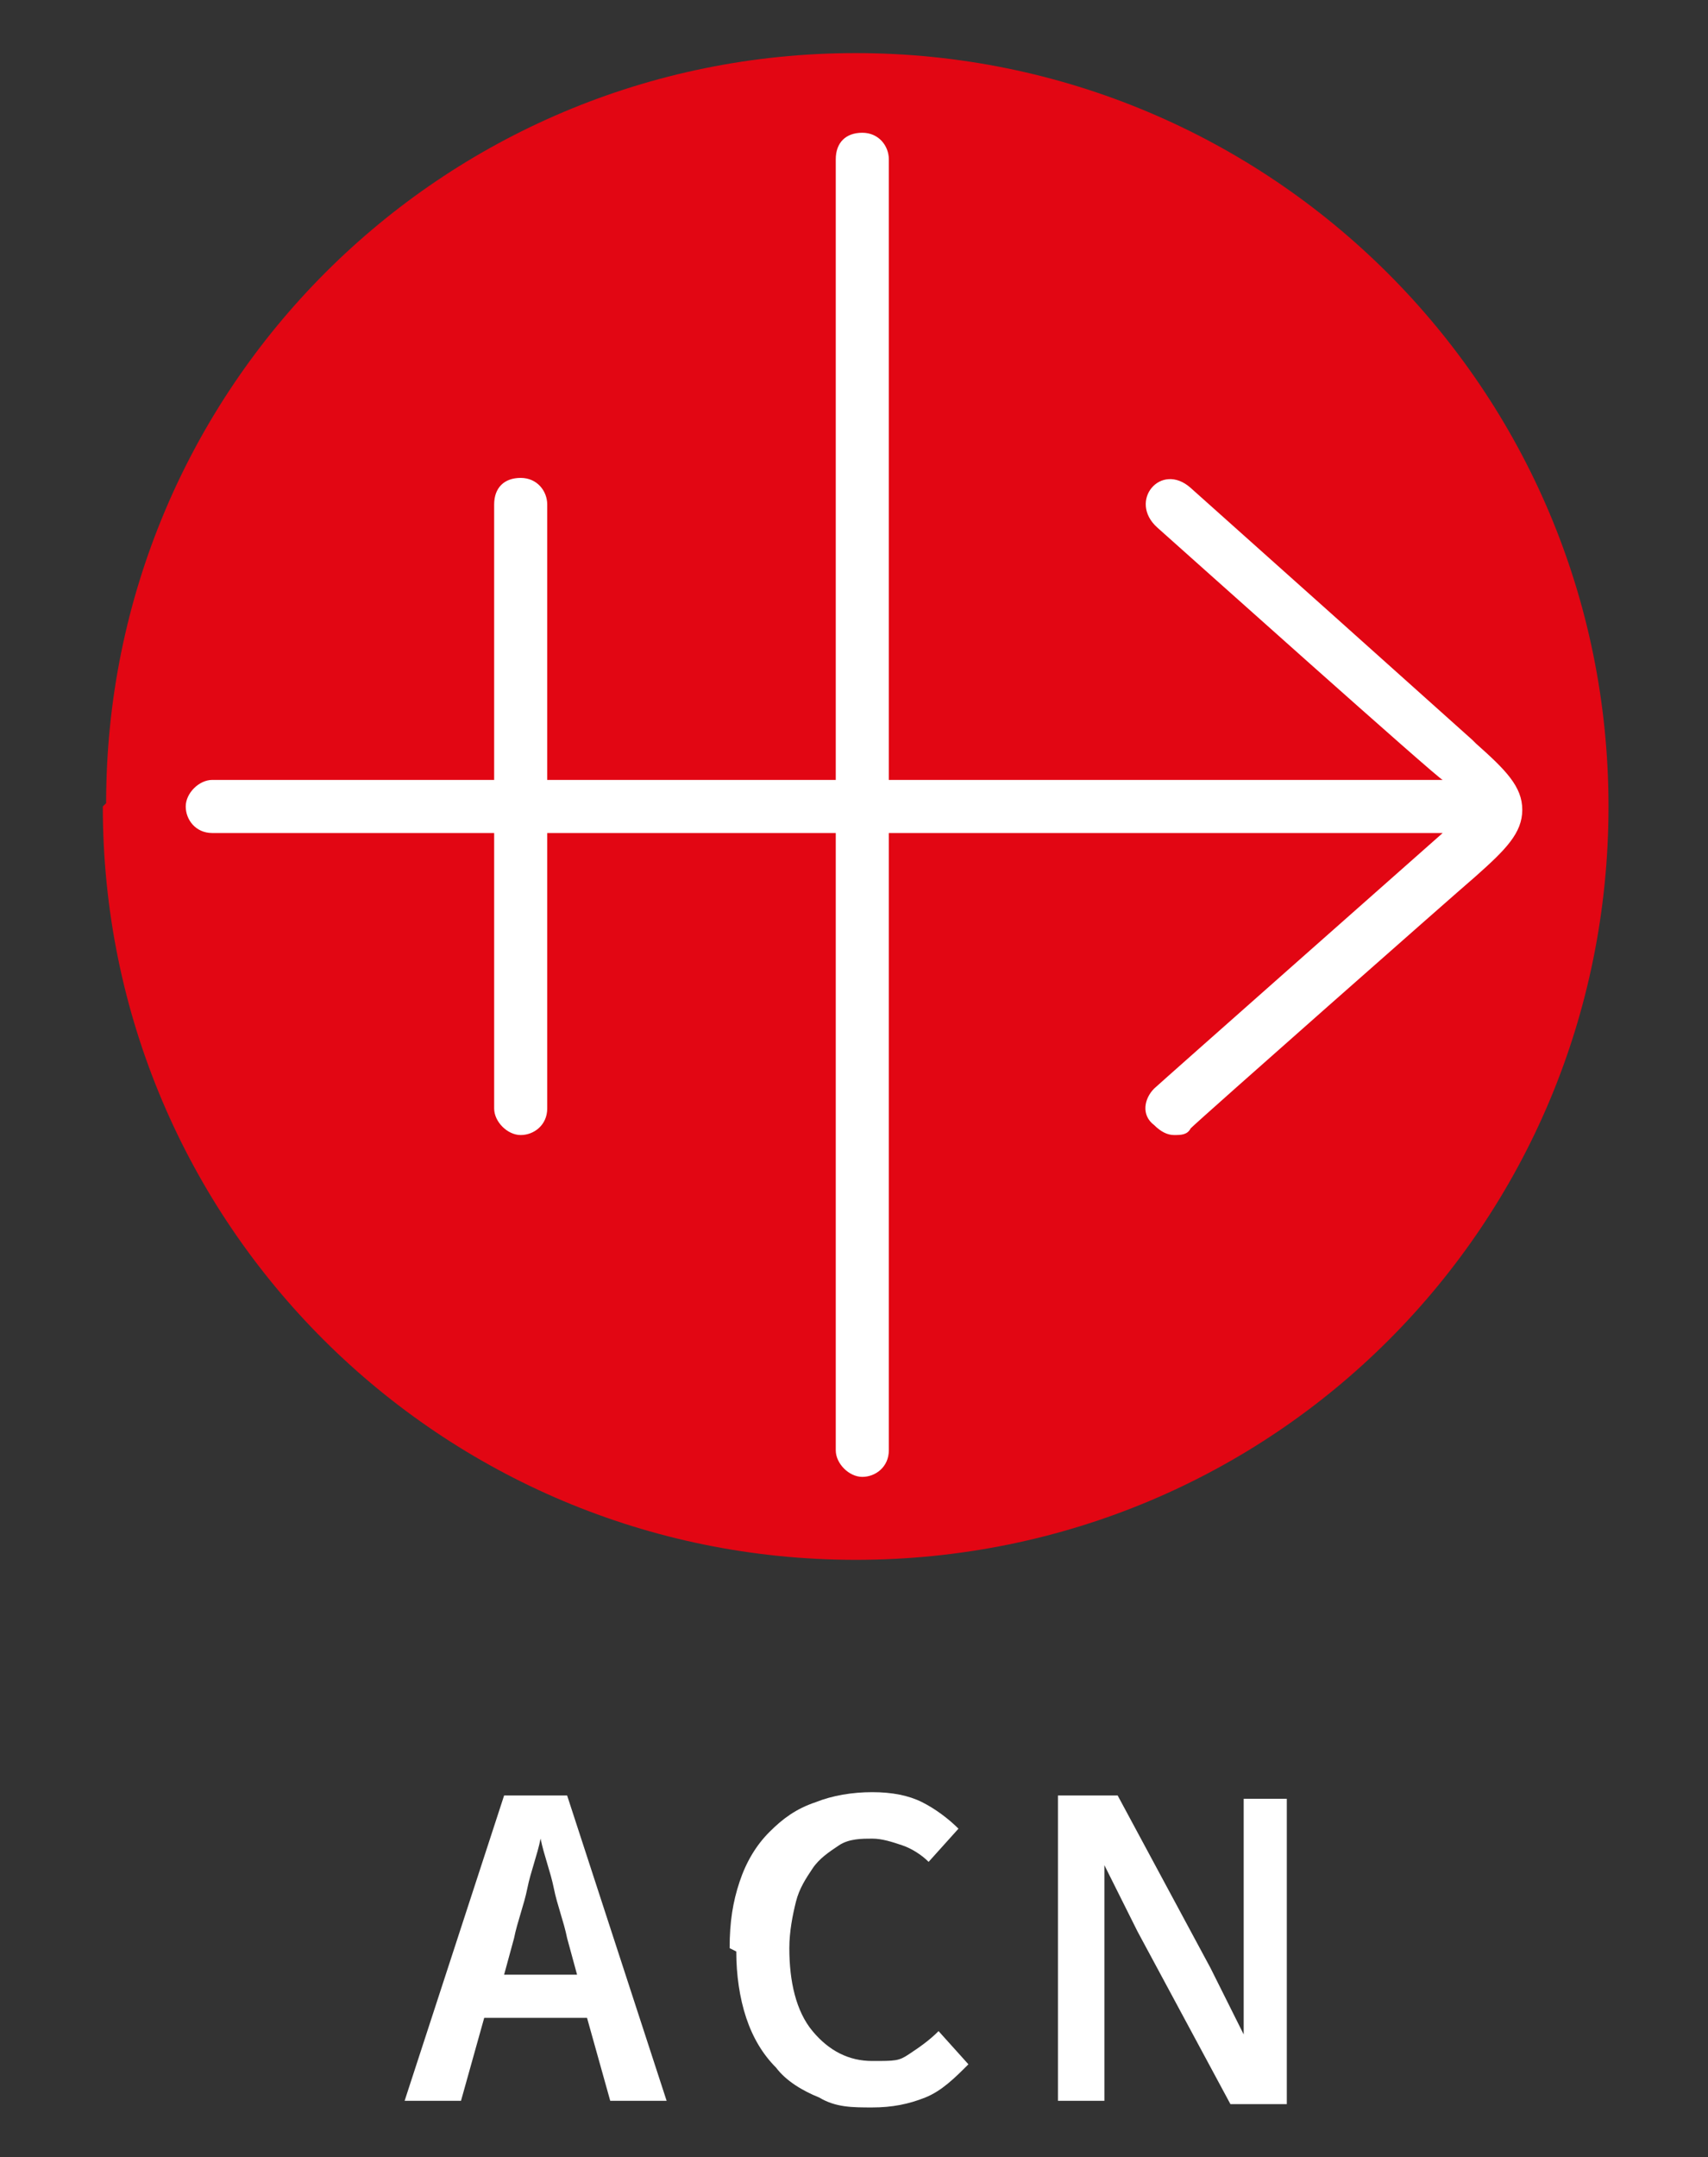
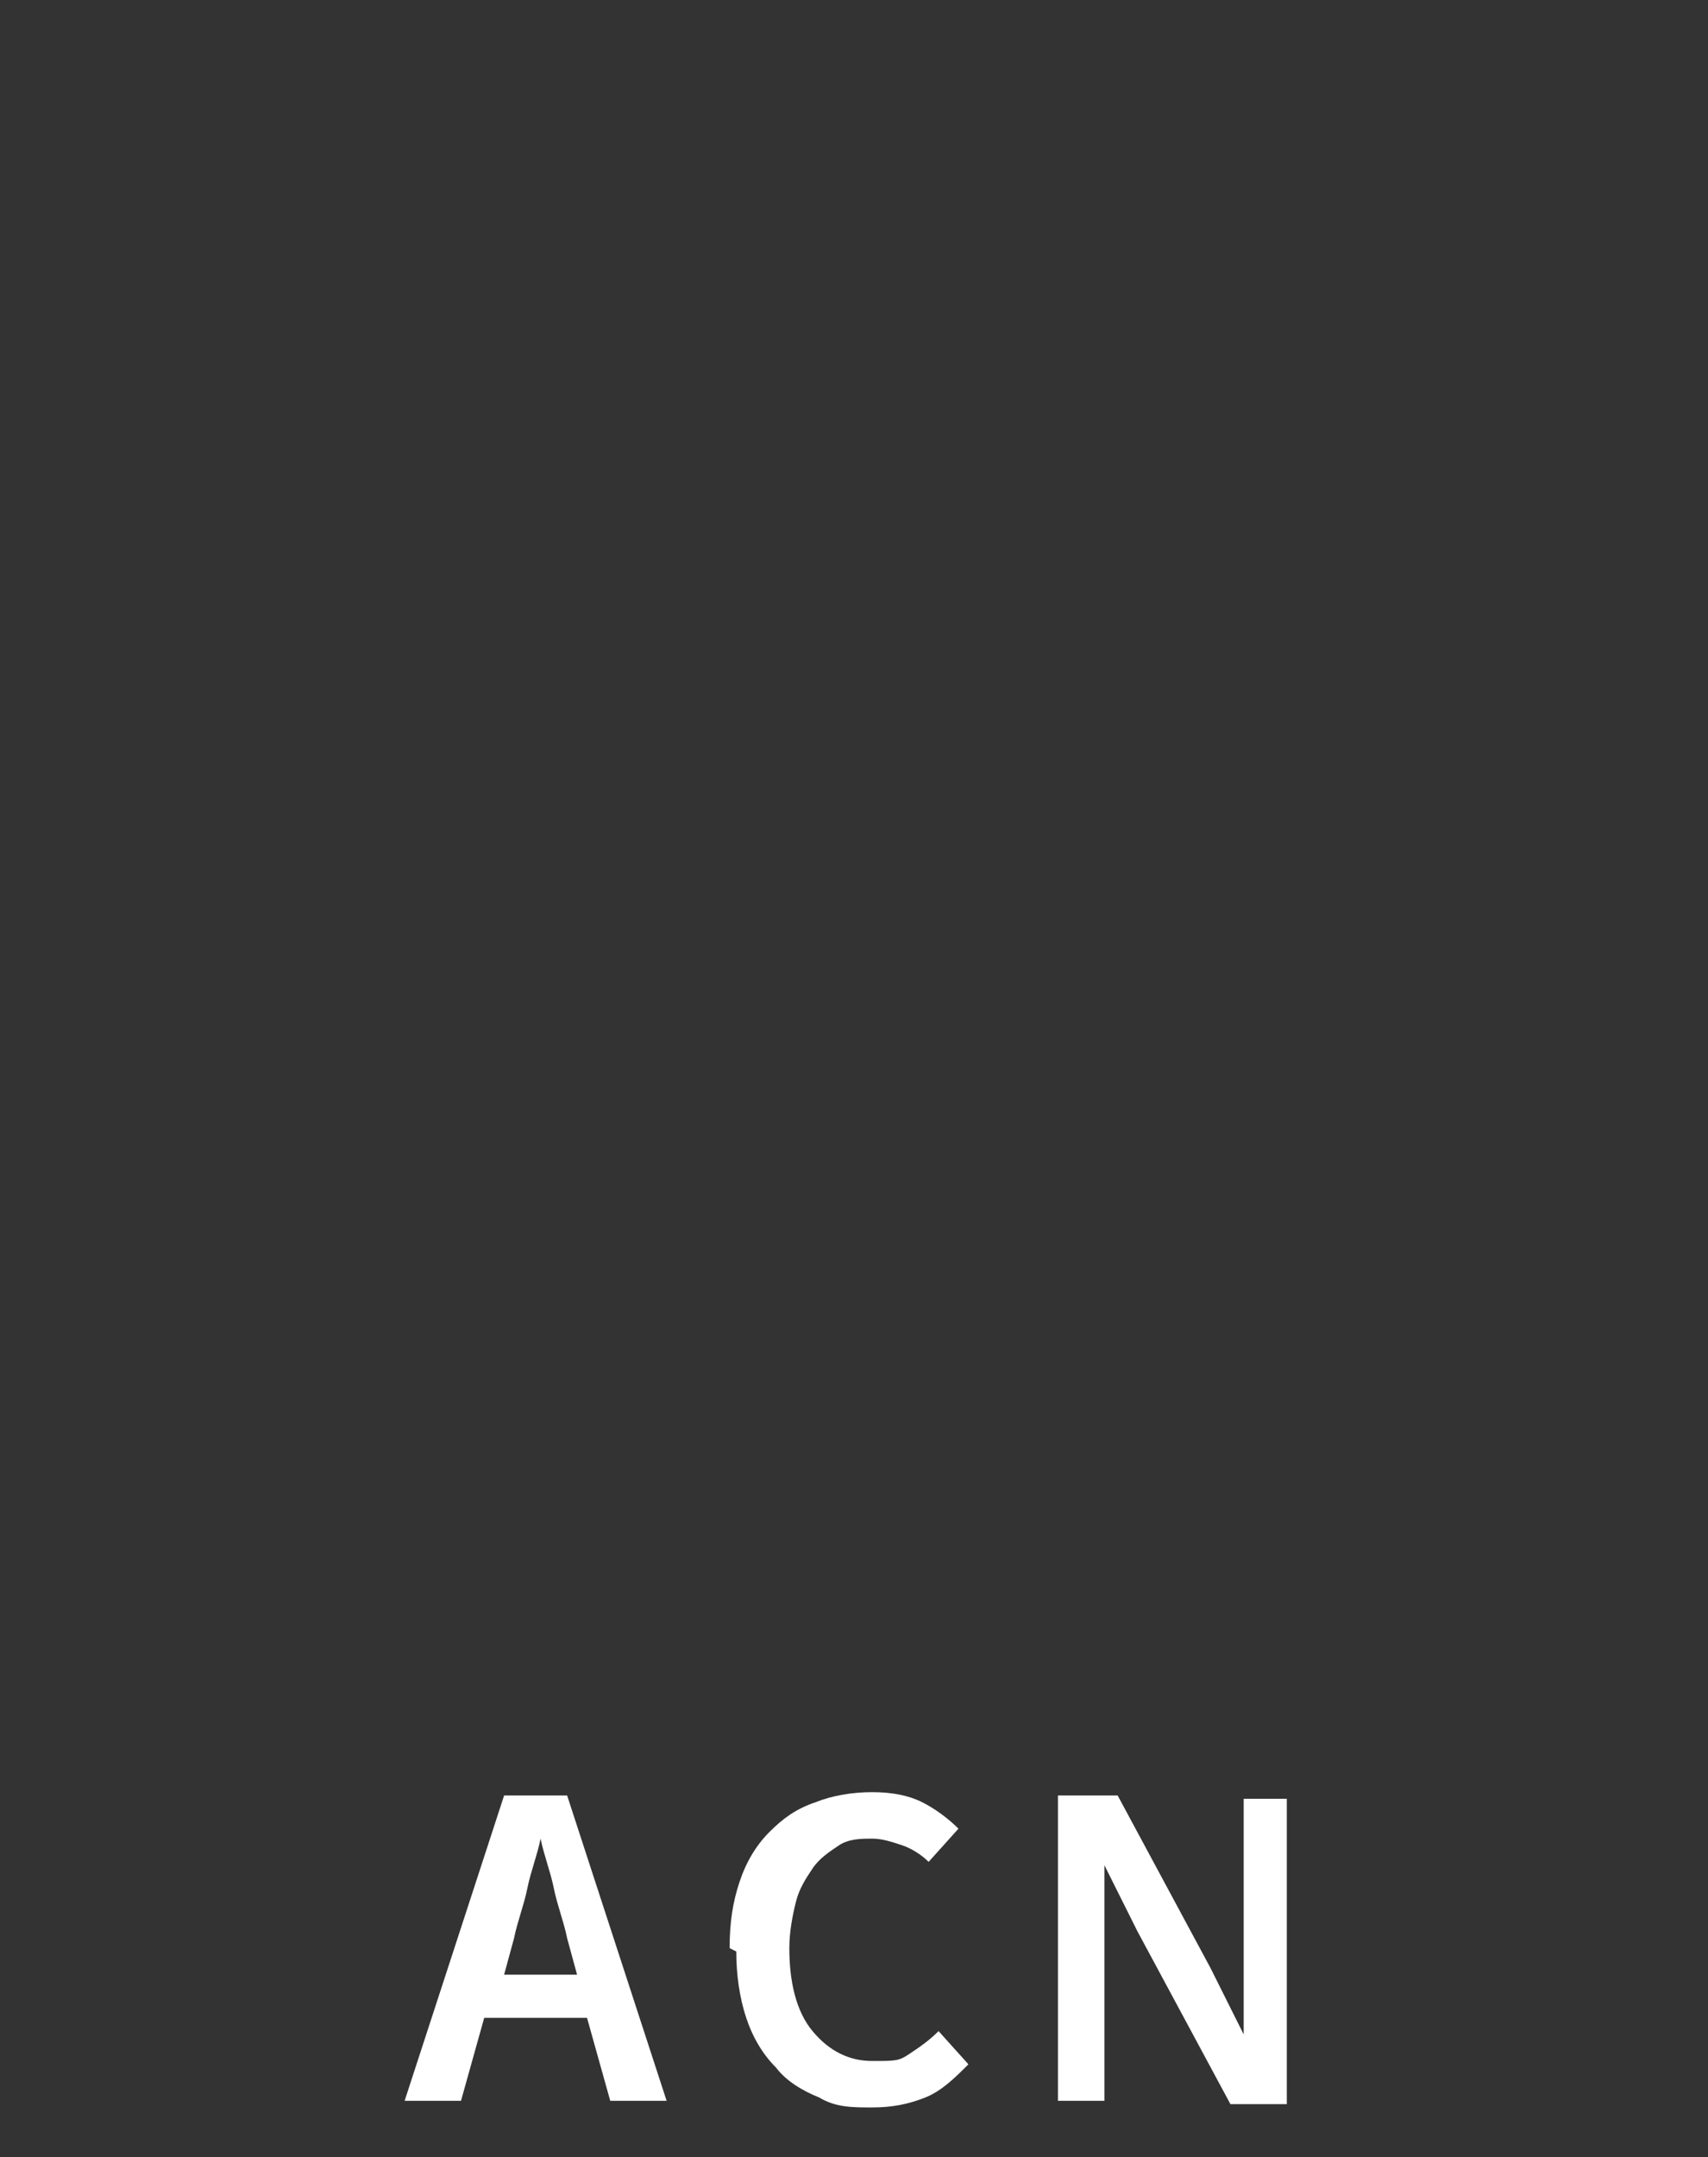
<svg xmlns="http://www.w3.org/2000/svg" id="Layer_1" data-name="Layer 1" version="1.1" viewBox="0 0 51.5 65">
  <rect x="0" y="0" width="51.5" height="65" fill="#333333" stroke="none" />
  <defs>
    <style>
      .cls-1 {
        fill: #e20613;
      }

      .cls-1, .cls-2 {
        stroke-width: 0px;
      }

      .cls-2 {
        fill: #fff;
      }
    </style>
  </defs>
  <g>
-     <path class="cls-1" d="M3.2,24.2C3.2,11.7,13.3,1.6,25.8,1.6s22.7,10.1,22.7,22.7-10.1,22.7-22.7,22.7c-12.5,0-22.7-10.1-22.7-22.7" />
-     <path class="cls-2" d="M44.4,22.3c-1-.9-7.6-6.8-8.5-7.6-.9-.8-1.9.4-1,1.2.9.8,8.5,7.6,8.6,7.6h-16.7V4.8c0-.4-.3-.8-.8-.8s-.8.3-.8.8v18.7h-8.7v-8.3c0-.4-.3-.8-.8-.8s-.8.3-.8.8v8.3H6.4c-.4,0-.8.4-.8.8s.3.8.8.8h8.5v8.3c0,.4.4.8.8.8s.8-.3.8-.8v-8.3h8.7v18.6c0,.4.4.8.8.8s.8-.3.8-.8v-18.6h16.7s-8.6,7.6-8.7,7.7c-.3.3-.4.8,0,1.1.2.2.4.3.6.3s.4,0,.5-.2c.3-.3,7.9-7,8.6-7.6.9-.8,1.4-1.3,1.4-2,0-.7-.5-1.2-1.4-2" />
-   </g>
+     </g>
  <g>
    <path class="cls-2" d="M17.7,60.8h-3.1l-.7,2.5h-1.7l3-9.2h1.9l3,9.2h-1.7l-.7-2.5ZM17.4,59.5l-.3-1.1c-.1-.5-.3-1-.4-1.5s-.3-1-.4-1.5h0c-.1.5-.3,1-.4,1.5-.1.5-.3,1-.4,1.5l-.3,1.1h2.3Z" />
-     <path class="cls-2" d="M22,58.7c0-.8.1-1.4.3-2s.5-1.1.9-1.5c.4-.4.8-.7,1.4-.9.5-.2,1.1-.3,1.7-.3s1.1.1,1.5.3c.4.2.8.5,1.1.8l-.9,1c-.2-.2-.5-.4-.8-.5-.3-.1-.6-.2-.9-.2s-.7,0-1,.2c-.3.2-.6.4-.8.7s-.4.6-.5,1c-.1.4-.2.9-.2,1.4,0,1,.2,1.9.7,2.5.5.6,1.1.9,1.8.9s.8,0,1.1-.2.6-.4.9-.7l.9,1c-.4.4-.8.8-1.3,1-.5.2-1,.3-1.6.3s-1.1,0-1.6-.3c-.5-.2-1-.5-1.3-.9-.4-.4-.7-.9-.9-1.5-.2-.6-.3-1.3-.3-2Z" />
+     <path class="cls-2" d="M22,58.7c0-.8.1-1.4.3-2s.5-1.1.9-1.5c.4-.4.8-.7,1.4-.9.5-.2,1.1-.3,1.7-.3s1.1.1,1.5.3c.4.2.8.5,1.1.8l-.9,1c-.2-.2-.5-.4-.8-.5-.3-.1-.6-.2-.9-.2s-.7,0-1,.2c-.3.2-.6.4-.8.7s-.4.6-.5,1c-.1.4-.2.9-.2,1.4,0,1,.2,1.9.7,2.5.5.6,1.1.9,1.8.9s.8,0,1.1-.2.6-.4.9-.7l.9,1c-.4.4-.8.8-1.3,1-.5.2-1,.3-1.6.3s-1.1,0-1.6-.3c-.5-.2-1-.5-1.3-.9-.4-.4-.7-.9-.9-1.5-.2-.6-.3-1.3-.3-2" />
    <path class="cls-2" d="M32,54.1h1.7l2.8,5.2,1,2v-7.1h1.3v9.2h-1.7l-2.8-5.2-1-2v7.1h-1.4v-9.2h0Z" />
  </g>
</svg>